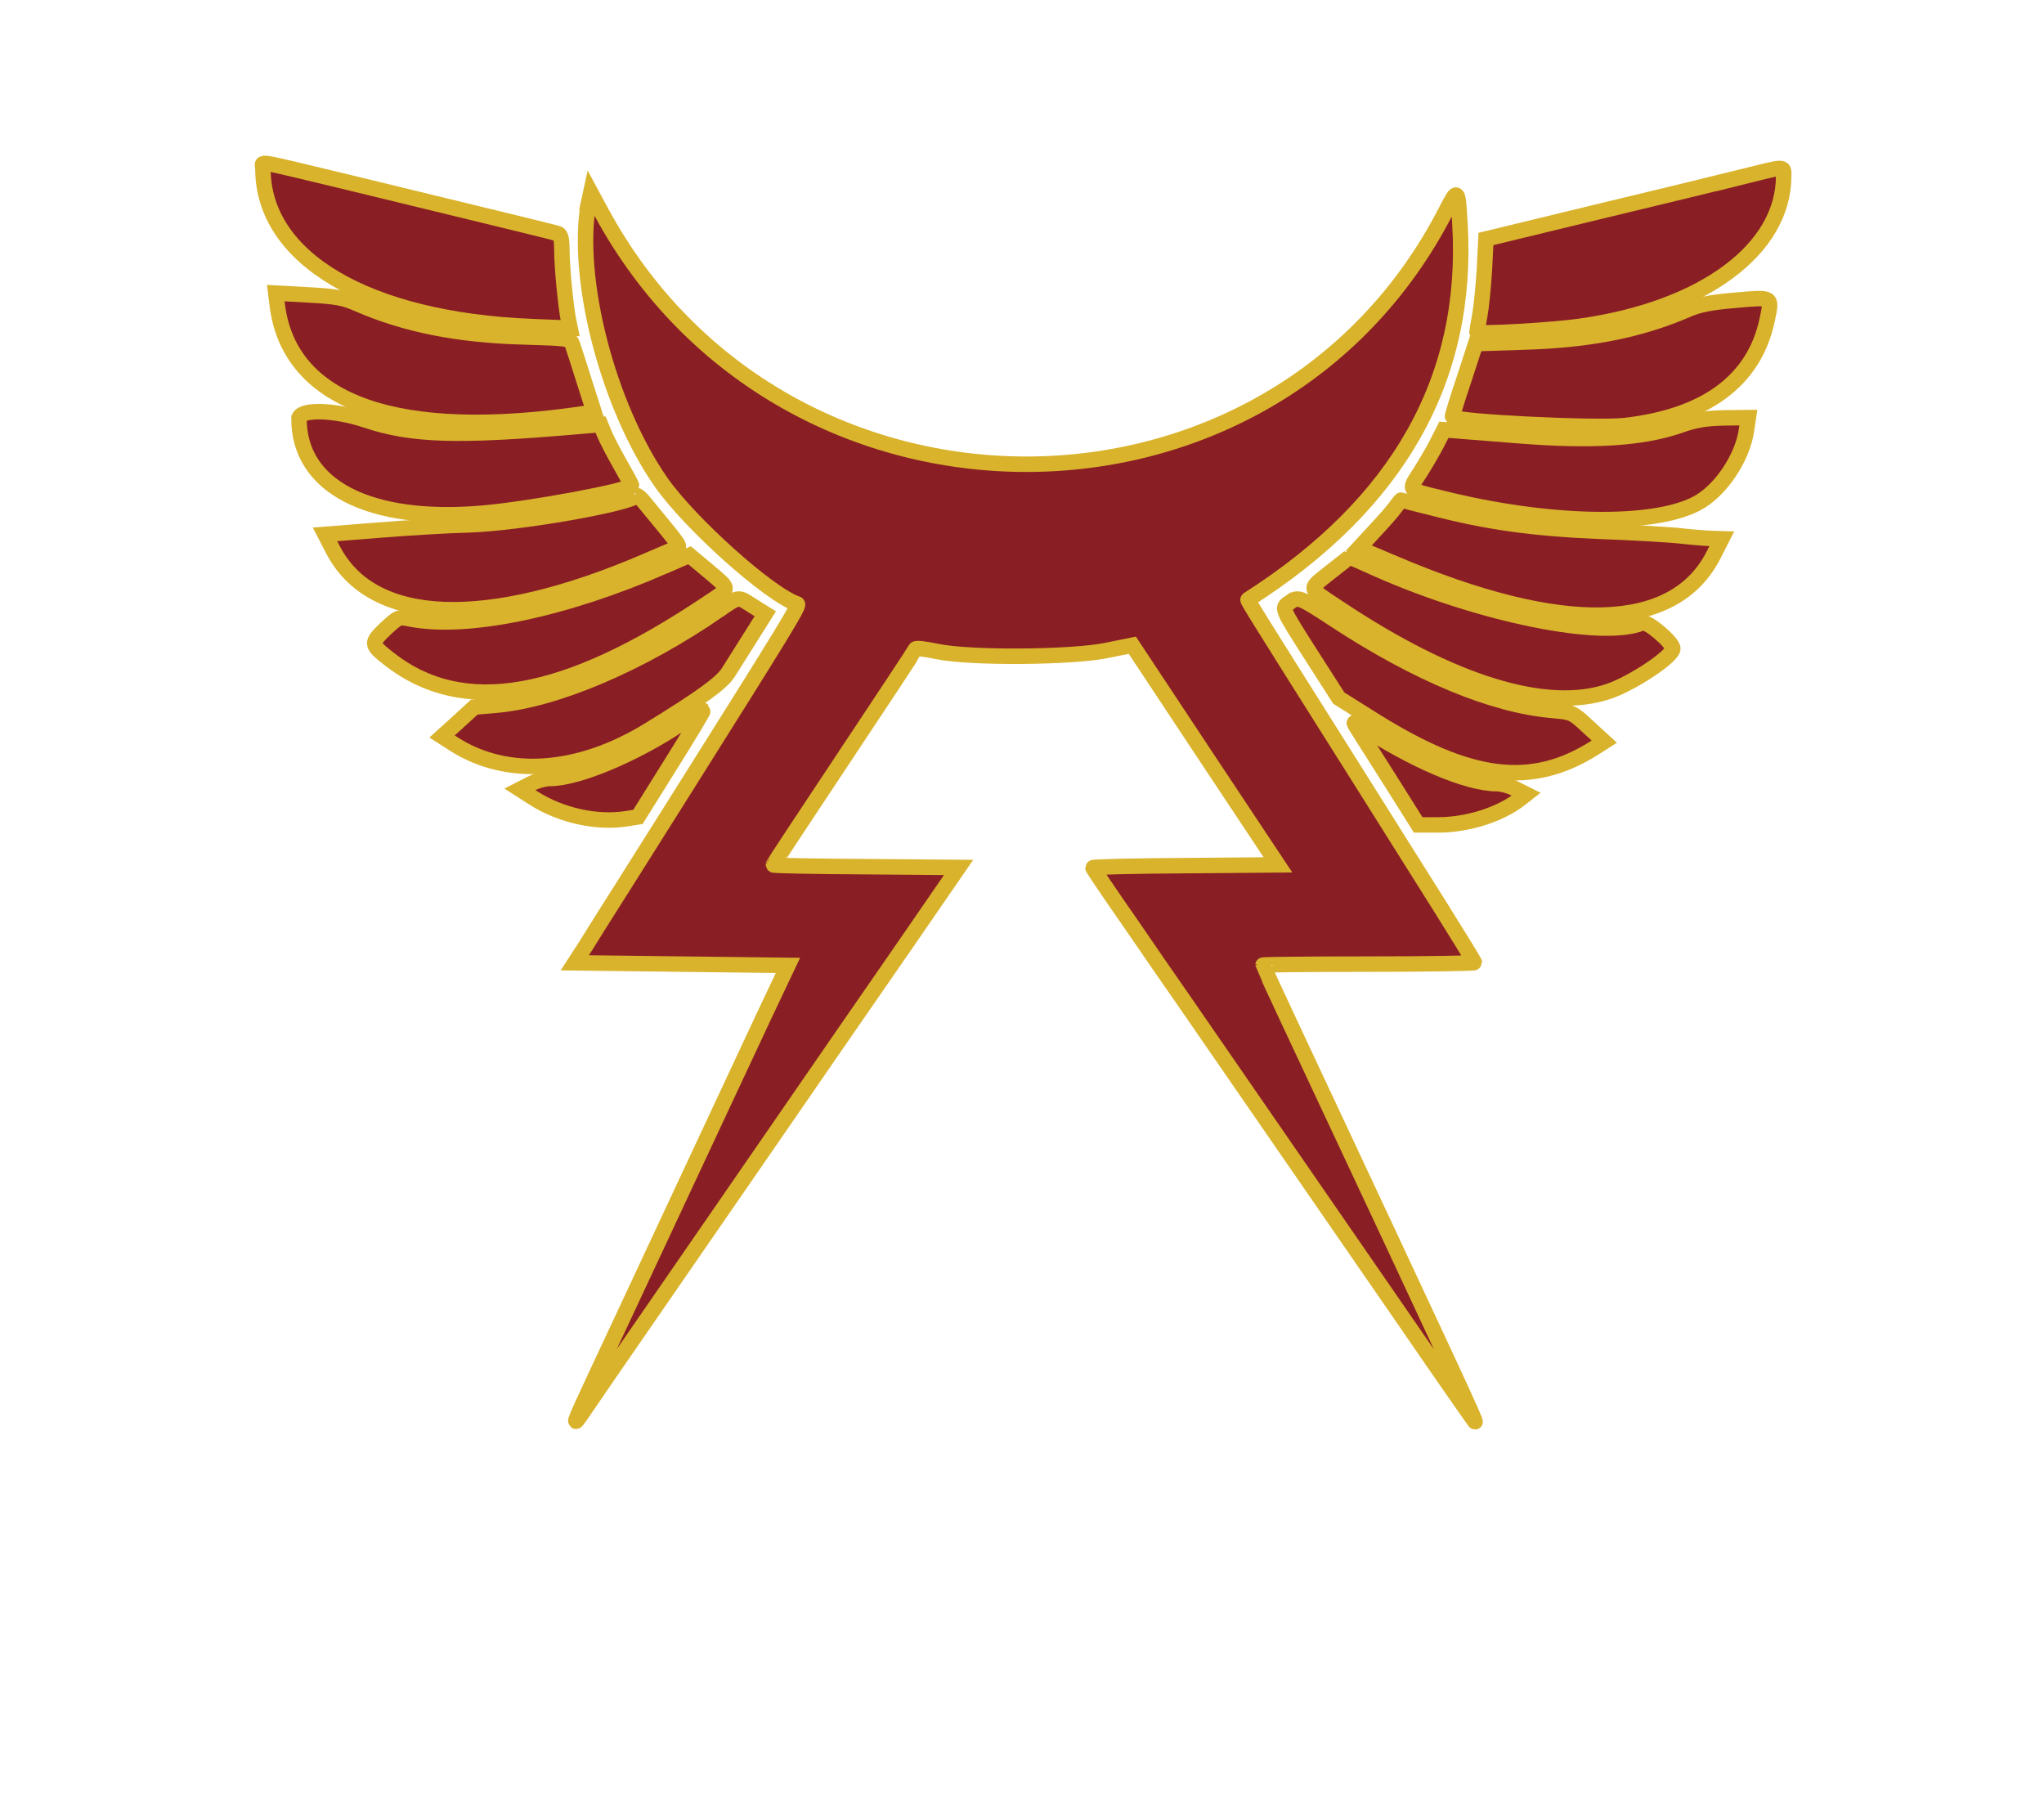
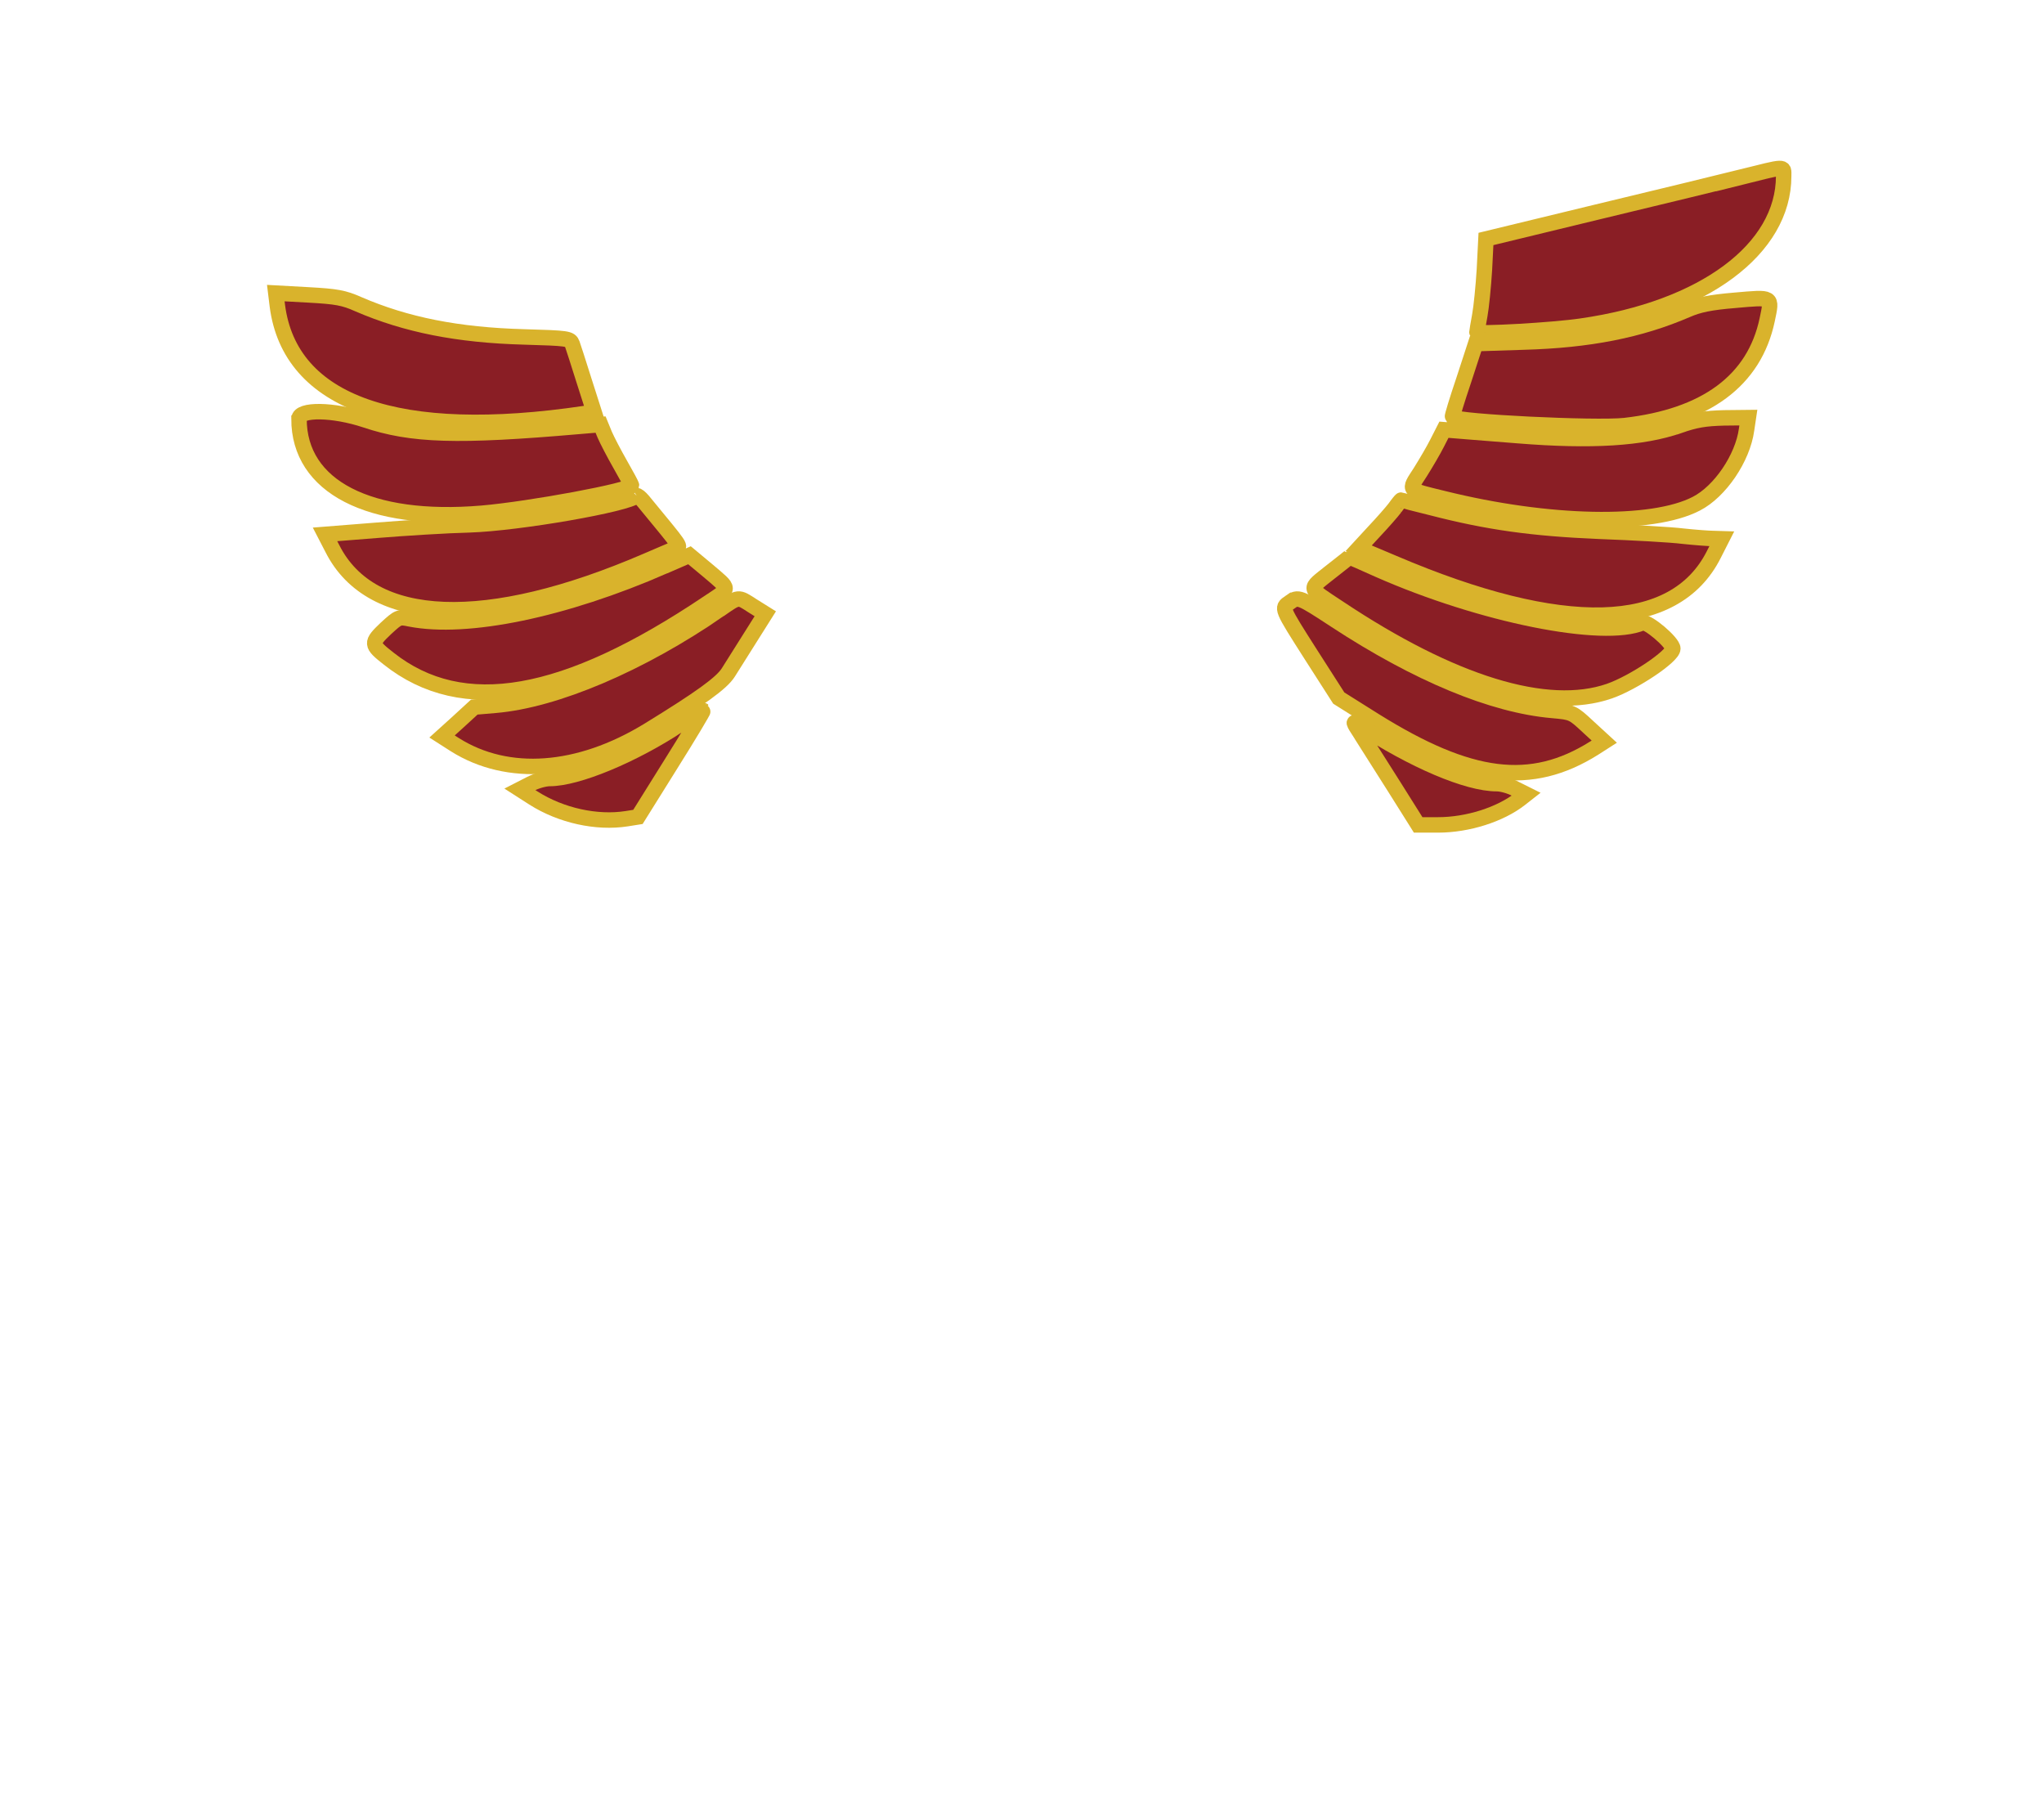
<svg xmlns="http://www.w3.org/2000/svg" version="1.0" width="793pt" height="696pt" viewBox="0 0 793 696" preserveAspectRatio="xMidYMid meet" id="svg36">
  <g transform="translate(0,696) scale(0.1,-0.1)" fill="#8A1E25" stroke="#D9B32C" stroke-width="60" id="g34">
-     <path d="M1020 6306 c0 -349 405 -587 1043 -613 l149 -6 -6 29 c-11 53 -26 208 -26 270 0 43 -4 63 -14 67 -13 5 -112 29 -804 197 -389 93 -342 86 -342 56z" id="path4" />
    <path d="M6755 6273 c-77 -19 -331 -81 -565 -137 l-425 -103 -6 -119 c-4 -65 -12 -146 -18 -178 -6 -33 -11 -62 -11 -64 0 -10 298 7 405 23 475 68 785 299 785 582 0 40 11 40 -165 -4z" id="path6" />
-     <path d="M2284 6176 c-54 -293 74 -790 281 -1087 112 -160 420 -436 528 -472 11 -3 -44 -93 -440 -722 -66 -104 -169 -269 -230 -365 -61 -96 -129 -204 -151 -240 l-42 -65 414 -5 413 -5 -90 -190 c-49 -104 -198 -424 -332 -710 -134 -286 -279 -598 -324 -693 -91 -195 -96 -209 -44 -132 20 30 136 199 258 375 122 176 342 496 490 710 148 215 367 532 487 705 l217 315 -359 3 c-198 1 -360 4 -360 7 0 2 124 190 275 417 151 227 276 416 277 420 2 5 39 0 83 -9 125 -27 525 -24 659 4 l99 20 282 -426 283 -426 -359 -3 c-197 -1 -359 -5 -359 -8 0 -3 66 -101 147 -217 80 -117 169 -246 198 -287 205 -297 530 -768 880 -1275 136 -198 252 -364 257 -370 12 -13 -75 175 -731 1574 -50 107 -91 196 -91 197 0 2 185 4 410 4 226 0 410 3 410 6 0 3 -56 94 -124 203 -68 108 -228 363 -356 566 -381 604 -401 637 -398 639 584 372 858 858 822 1459 -8 137 -8 138 -54 49 -672 -1309 -2572 -1311 -3278 -3 l-40 74 -8 -37z" id="path8" />
    <path d="M1076 5774 c49 -379 468 -526 1194 -418 l35 5 -39 122 c-21 67 -42 132 -46 143 -8 21 -16 22 -187 27 -257 7 -458 47 -643 127 -56 25 -85 30 -193 36 l-127 7 6 -49z" id="path10" />
    <path d="M6730 5795 c-95 -8 -139 -17 -185 -37 -183 -79 -380 -118 -635 -125 l-185 -6 -46 -141 c-26 -77 -46 -142 -44 -144 18 -19 554 -45 668 -33 316 36 503 175 553 410 19 92 24 89 -126 76z" id="path12" />
    <path d="M1160 5335 c0 -263 272 -403 710 -366 187 16 580 89 580 108 0 3 -20 40 -44 82 -24 42 -51 94 -60 115 l-16 39 -83 -7 c-473 -41 -649 -36 -830 25 -124 41 -257 43 -257 4z" id="path14" />
    <path d="M6515 5309 c-143 -50 -341 -62 -625 -39 -63 5 -154 12 -202 16 l-86 7 -26 -51 c-14 -28 -44 -79 -66 -114 -47 -73 -53 -67 90 -102 407 -101 810 -109 981 -20 92 47 180 177 195 287 l7 47 -94 -1 c-75 -2 -111 -8 -174 -30z" id="path16" />
    <path d="M2470 5037 c-33 -33 -458 -107 -650 -113 -85 -2 -246 -12 -357 -21 l-202 -16 29 -56 c151 -298 597 -315 1220 -46 47 20 95 41 108 46 25 10 34 -5 -123 186 -11 13 -22 22 -25 20z" id="path18" />
    <path d="M5412 4990 c-12 -16 -49 -58 -82 -93 l-59 -64 135 -57 c658 -281 1091 -269 1243 33 l31 61 -32 1 c-18 0 -71 4 -118 9 -47 6 -193 14 -325 19 -260 11 -432 35 -649 91 -65 16 -118 30 -120 30 -1 0 -12 -13 -24 -30z" id="path20" />
    <path d="M2576 4763 c-388 -169 -763 -247 -985 -204 -43 9 -45 8 -93 -36 -61 -58 -60 -63 10 -118 287 -227 682 -158 1240 217 87 58 87 49 -1 124 l-72 60 -99 -43z" id="path22" />
    <path d="M5163 4742 c-89 -71 -92 -59 30 -140 441 -294 809 -407 1051 -323 94 33 246 135 246 165 0 24 -99 108 -118 100 -152 -65 -625 30 -1024 206 -62 28 -112 50 -113 49 0 0 -32 -26 -72 -57z" id="path24" />
    <path d="M2790 4594 c-305 -210 -634 -350 -868 -370 l-82 -7 -62 -57 -63 -57 50 -32 c205 -129 480 -109 749 55 202 124 286 184 312 226 15 24 53 84 85 135 l58 92 -48 30 c-59 38 -53 39 -131 -15z" id="path26" />
    <path d="M5003 4623 c-32 -22 -34 -19 84 -204 l107 -167 140 -88 c369 -230 606 -260 851 -106 l39 25 -62 57 c-61 57 -62 57 -139 64 -232 20 -525 142 -841 349 -142 93 -145 94 -179 70z" id="path28" />
    <path d="M2635 4148 c-181 -119 -396 -208 -502 -208 -19 0 -52 -9 -75 -21 l-41 -21 53 -34 c107 -68 245 -98 361 -80 l44 7 128 205 c71 113 127 207 125 208 -2 2 -43 -24 -93 -56z" id="path30" />
    <path d="M5281 4110 c19 -30 77 -121 128 -202 l93 -148 77 0 c115 0 241 40 319 101 l23 18 -40 20 c-22 12 -55 21 -74 21 -114 0 -323 89 -534 227 -26 17 -26 16 8 -37z" id="path32" />
  </g>
</svg>